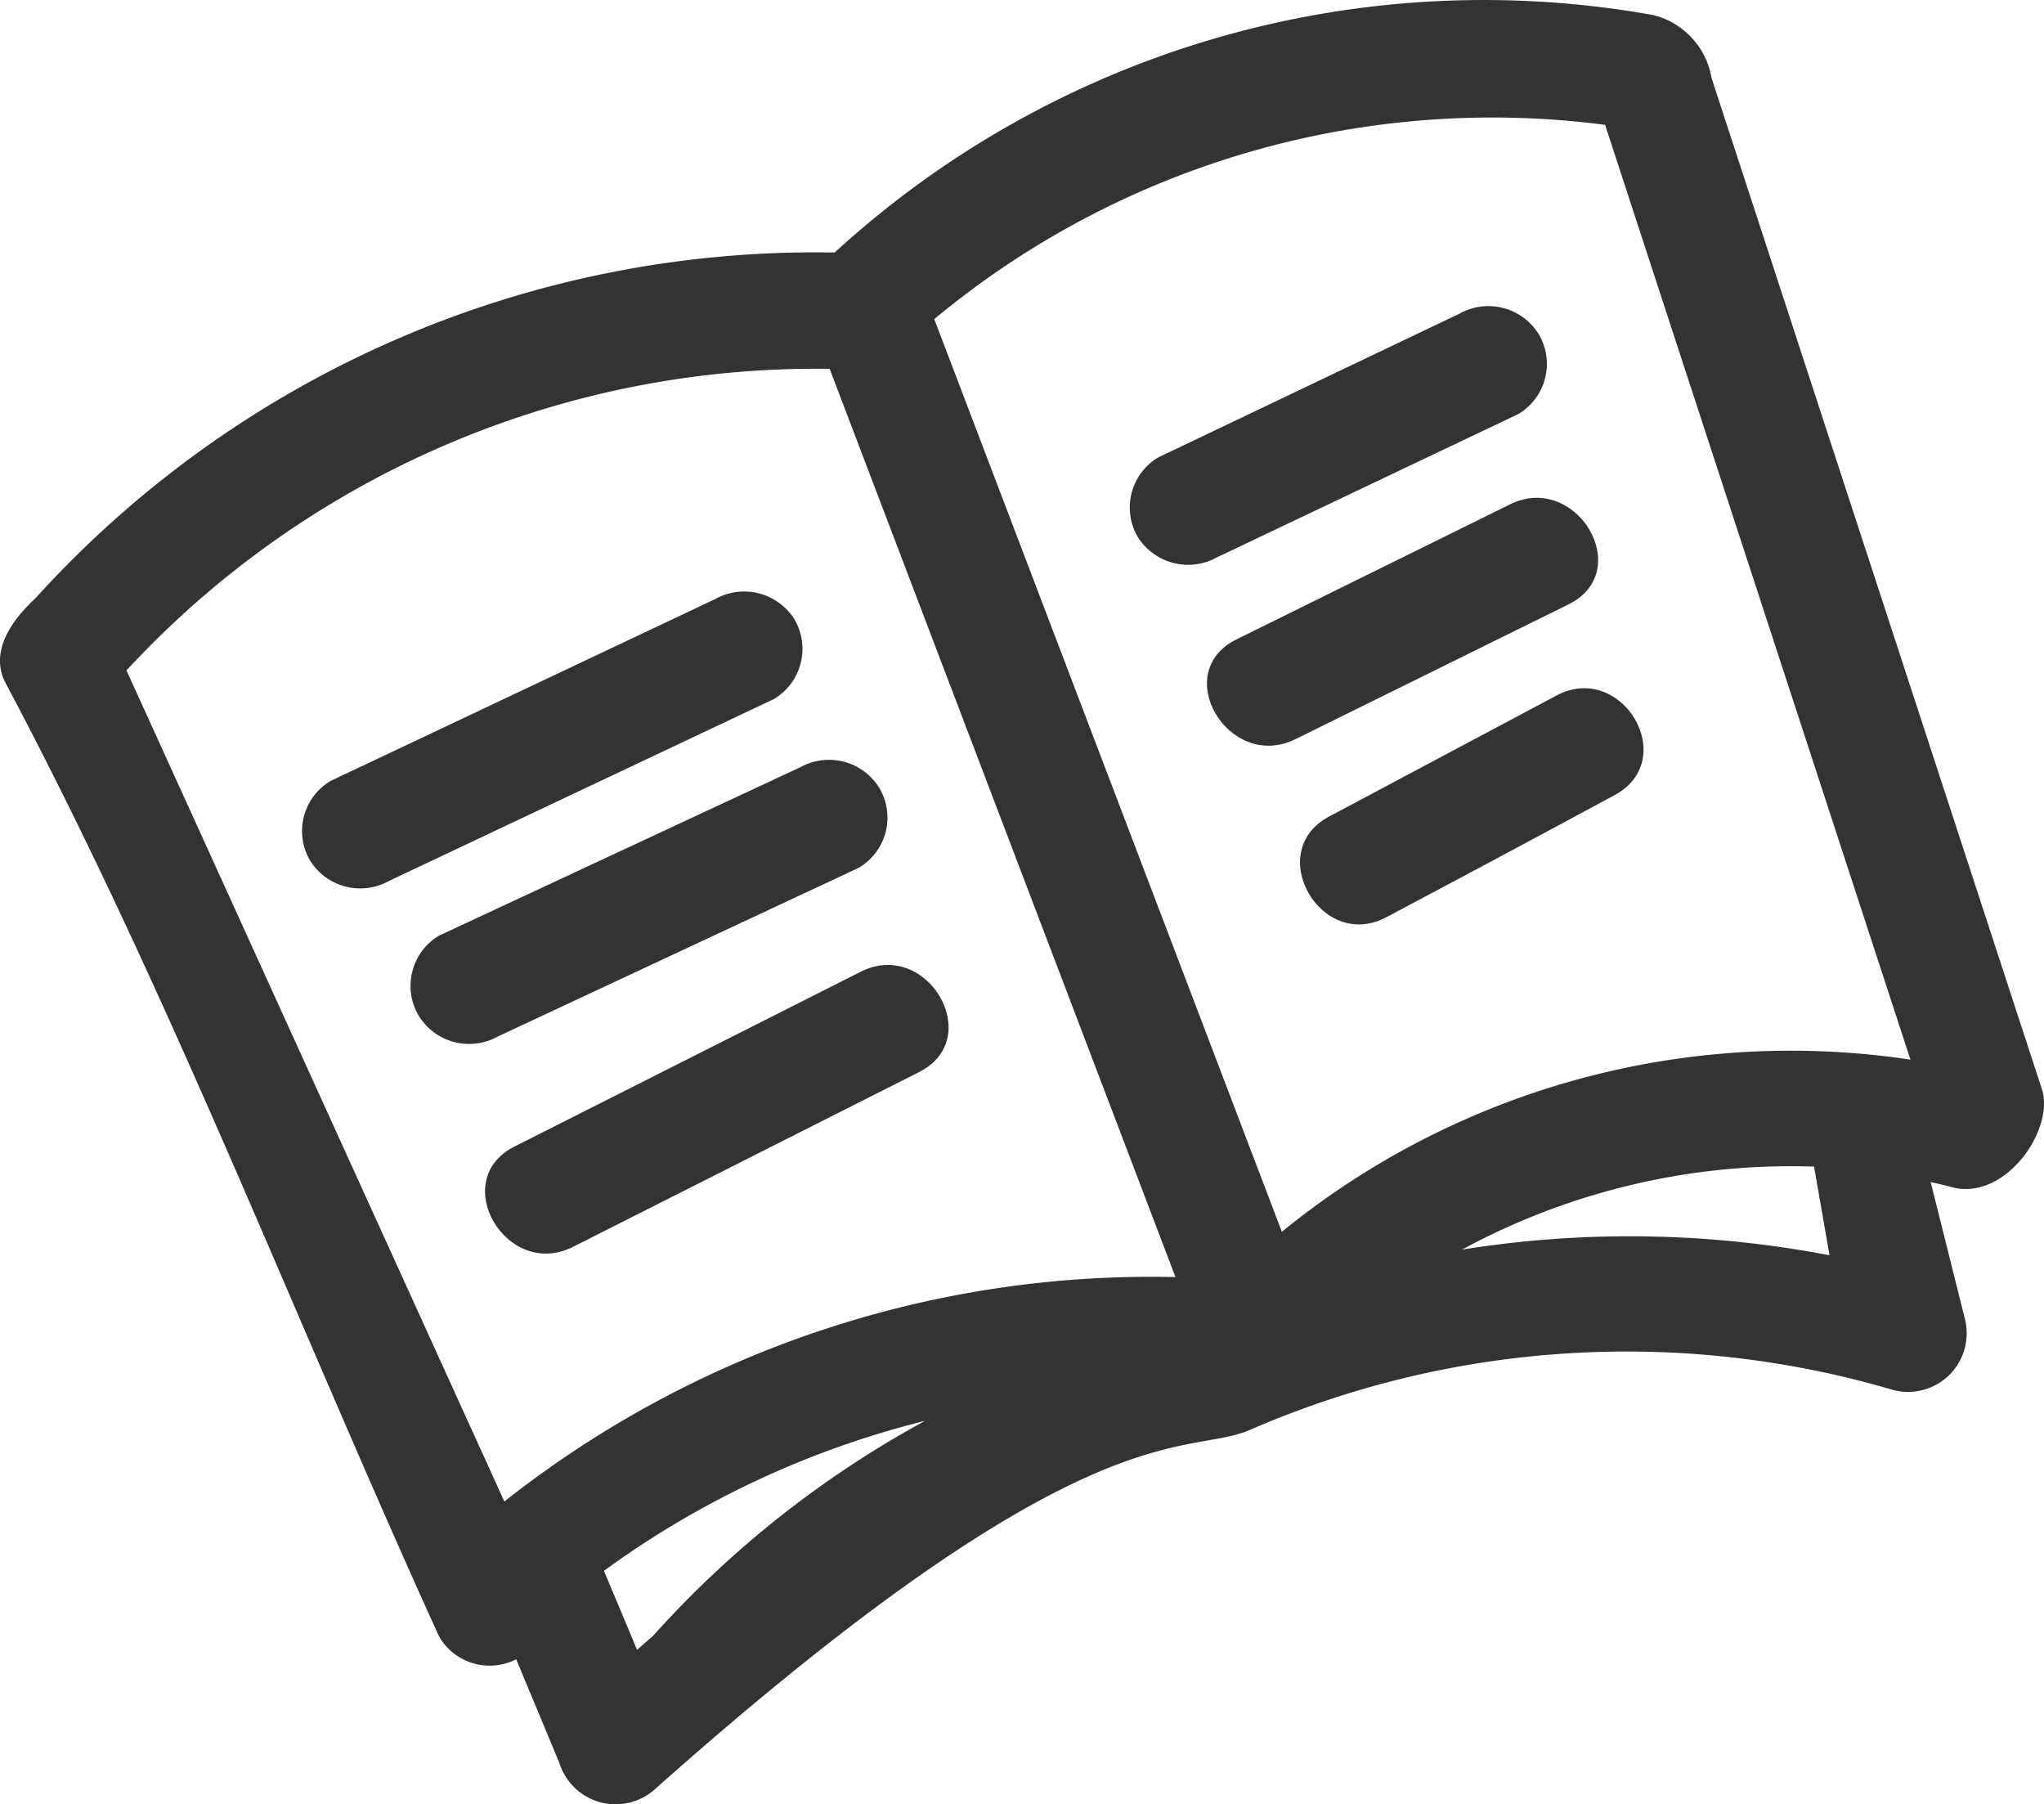
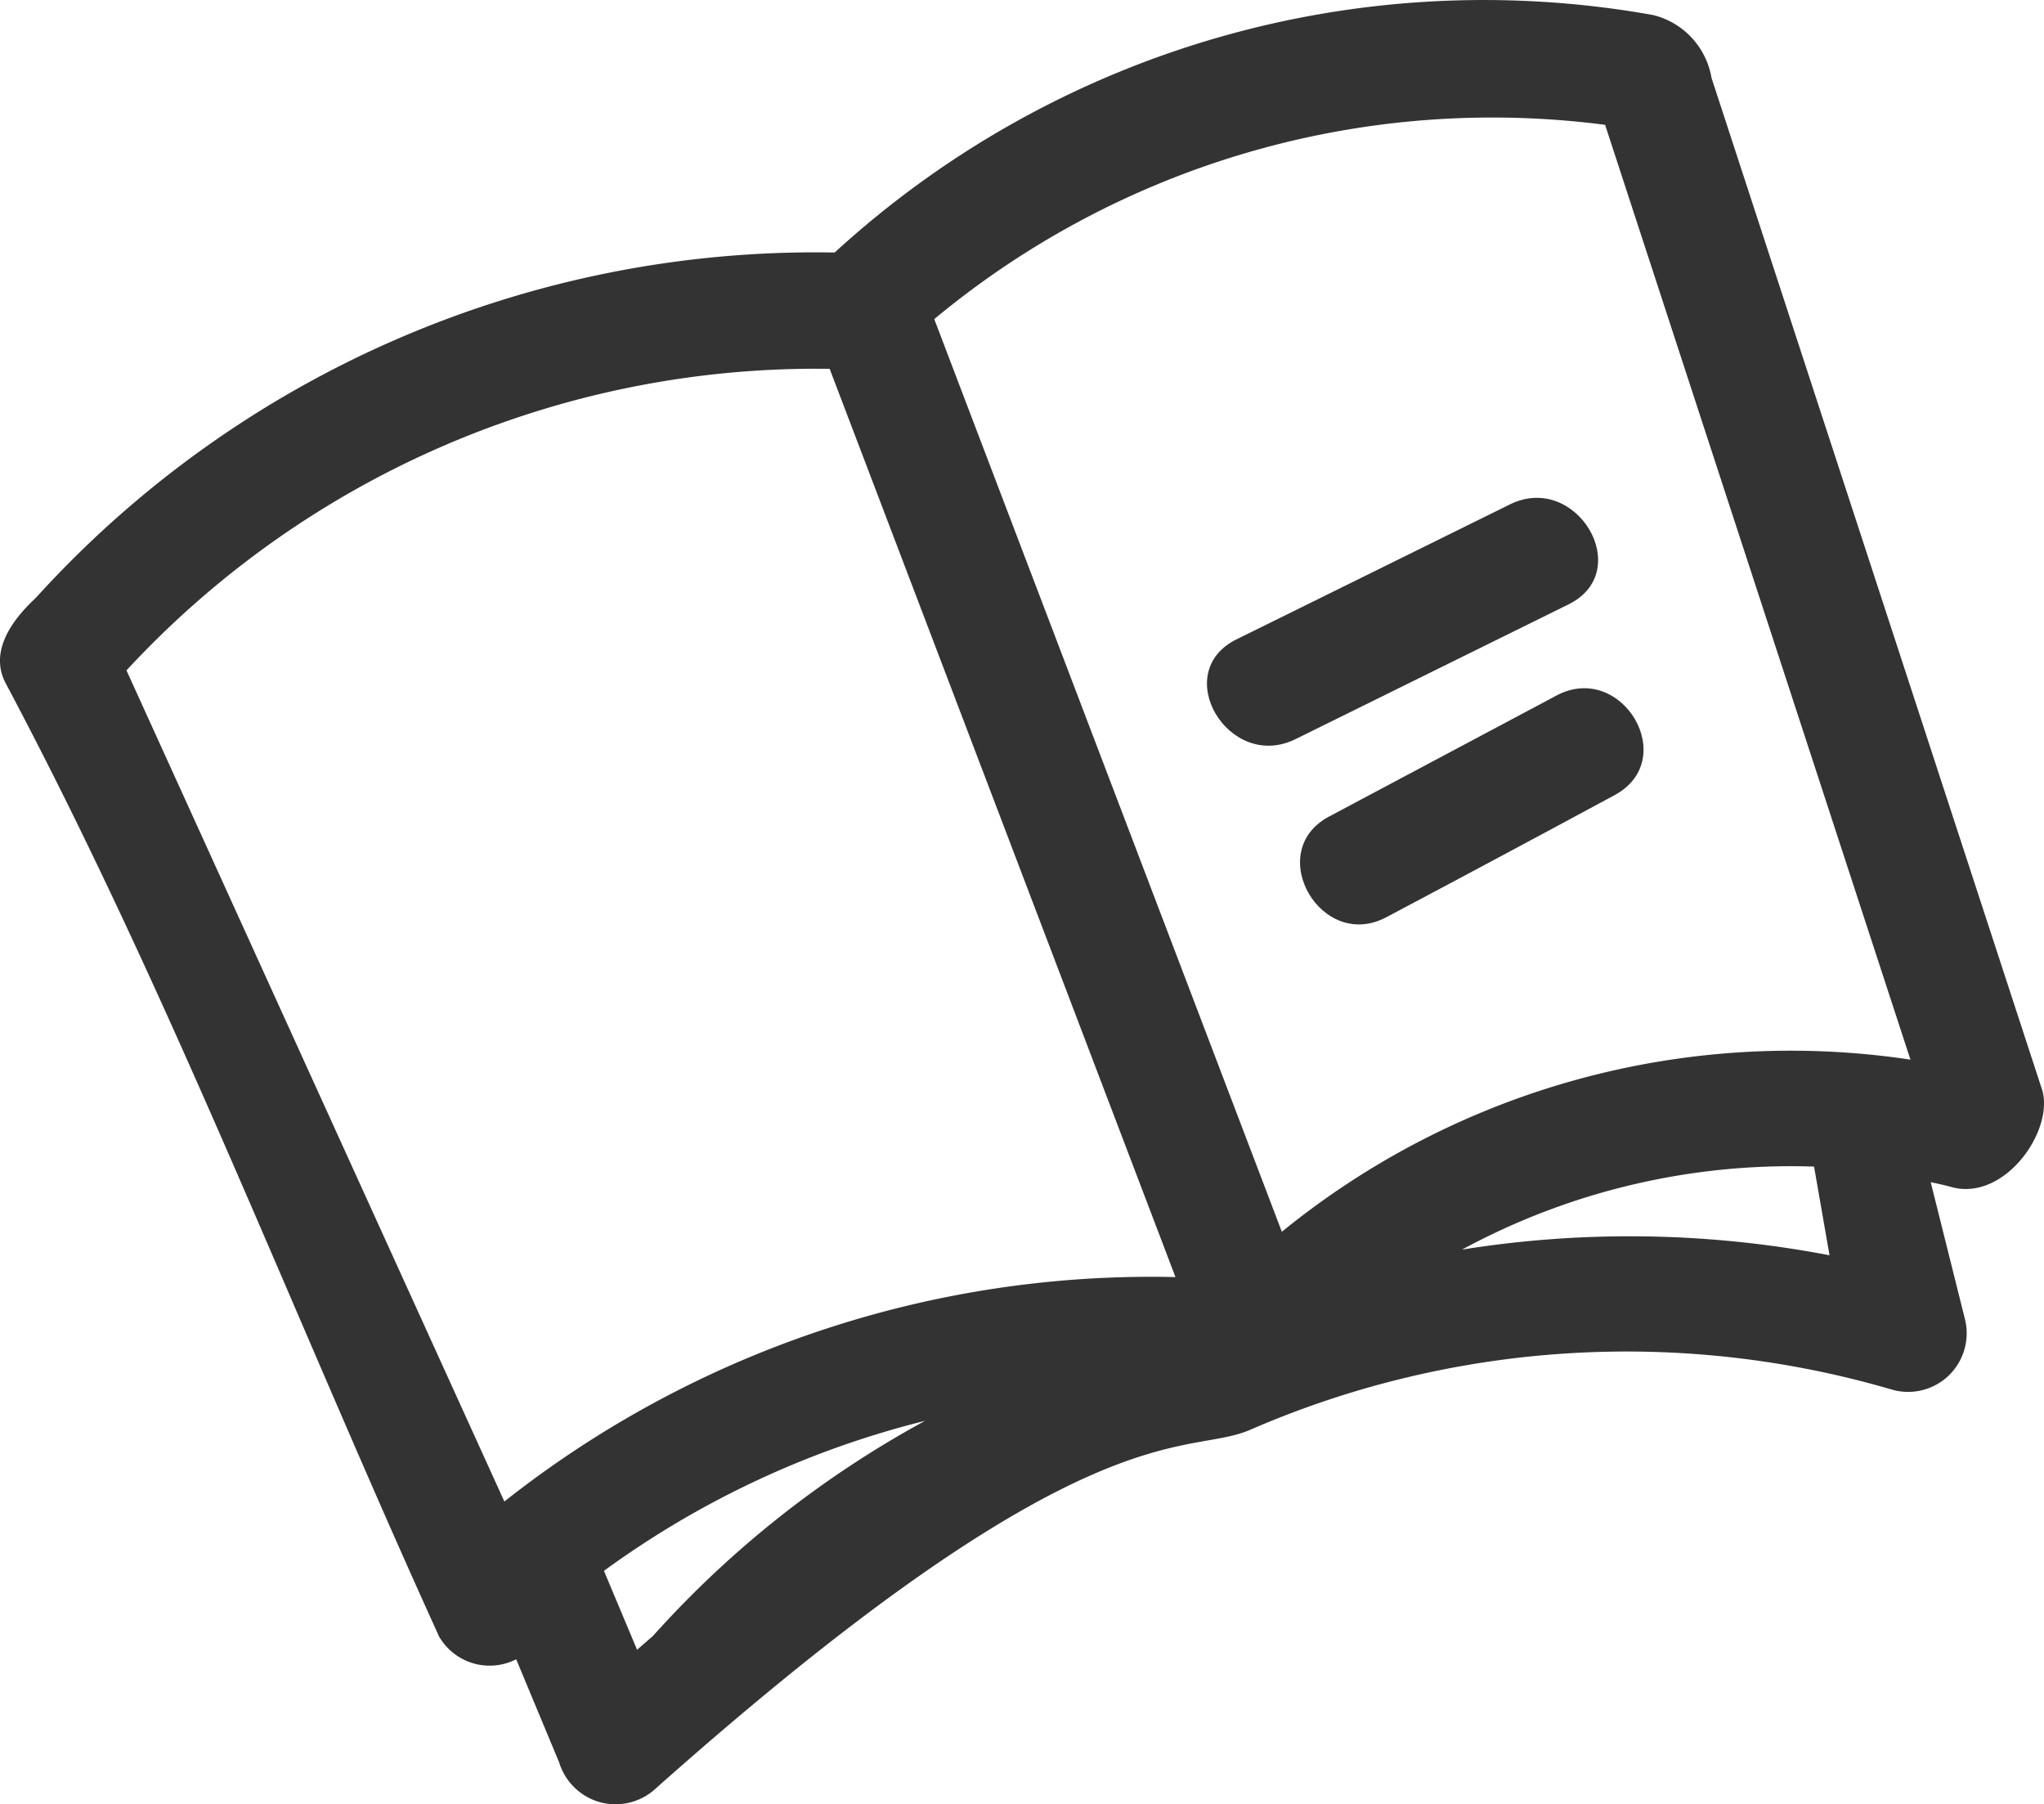
<svg xmlns="http://www.w3.org/2000/svg" width="89.907" height="79.342" viewBox="0 0 89.907 79.342">
  <g id="Group_29" data-name="Group 29" transform="translate(-5.046 89.662)">
    <path id="Path_24" data-name="Path 24" d="M94.859-41.77,80.328-86.239A3.438,3.438,0,0,0,77.762-89a42.269,42.269,0,0,0-36,10.441H41.6A46.27,46.27,0,0,0,6.66-63.412c-.238.262-2.34,2-1.352,3.82C12.532-46,18-31.661,24.36-17.693a2.568,2.568,0,0,0,3.391,1l1.891,4.539v0A2.606,2.606,0,0,0,31.465-10.4a2.6,2.6,0,0,0,2.445-.629C53-28,57.2-25.533,60.052-26.791a41.529,41.529,0,0,1,28.277-1.742,2.583,2.583,0,0,0,2.469-.672,2.583,2.583,0,0,0,.672-2.469l-1.5-6c.34.07.68.148,1,.238,2.32.543,4.461-2.566,3.891-4.336Zm-61.1,24.059-.691.6-1.41-3.359a.351.351,0,0,0-.051-.109,40.577,40.577,0,0,1,14.129-6.6,44.9,44.9,0,0,0-11.977,9.469ZM27.23-23.633,10.609-60.18a41.322,41.322,0,0,1,30.93-13.262L56.75-33.5A45.886,45.886,0,0,0,27.23-23.63ZM69.359-34.711a30.382,30.382,0,0,1,15.48-3.648l.68,3.9a46.688,46.688,0,0,0-16.16-.25Zm-7.93-.781L46.14-75.629a38.42,38.42,0,0,1,29.508-8.543l13.43,41.109v0a35.45,35.45,0,0,0-27.648,7.57Z" fill="#333" />
-     <path id="Path_25" data-name="Path 25" d="M40-62.41a2.608,2.608,0,0,0-3.488-.91l-16.922,8a2.56,2.56,0,0,0-.918,3.48,2.6,2.6,0,0,0,3.488.918l16.93-8A2.569,2.569,0,0,0,40-62.41Z" fill="#333" />
-     <path id="Path_26" data-name="Path 26" d="M43.73-55a2.6,2.6,0,0,0-3.48-.922l-15.879,7.4a2.543,2.543,0,0,0-1.184,1.57A2.559,2.559,0,0,0,23.46-45a2.6,2.6,0,0,0,3.48.922L42.82-51.5a2.56,2.56,0,0,0,.91-3.5Z" fill="#333" />
-     <path id="Path_27" data-name="Path 27" d="M42.91-46.93,27.672-39.239c-2.93,1.481-.352,5.879,2.578,4.41L45.48-42.52c2.93-1.481.348-5.879-2.57-4.41Z" fill="#333" />
-     <path id="Path_28" data-name="Path 28" d="M72.738-74.949a2.6,2.6,0,0,0-3.488-.922L56-69.551a2.566,2.566,0,0,0-.922,3.48,2.614,2.614,0,0,0,3.492.922l13.27-6.309v0a2.566,2.566,0,0,0,.9-3.488Z" fill="#333" />
    <path id="Path_29" data-name="Path 29" d="M71.461-67.48l-12,5.922c-3,1.449-.371,5.852,2.57,4.4l12-5.922C77-64.531,74.391-68.929,71.461-67.48Z" fill="#333" />
    <path id="Path_30" data-name="Path 30" d="M73.5-59.07l-10,5.32c-2.9,1.551-.32,6,2.57,4.4q5-2.648,9.949-5.32C79-56.218,76.391-60.621,73.5-59.07Z" fill="#333" />
  </g>
</svg>